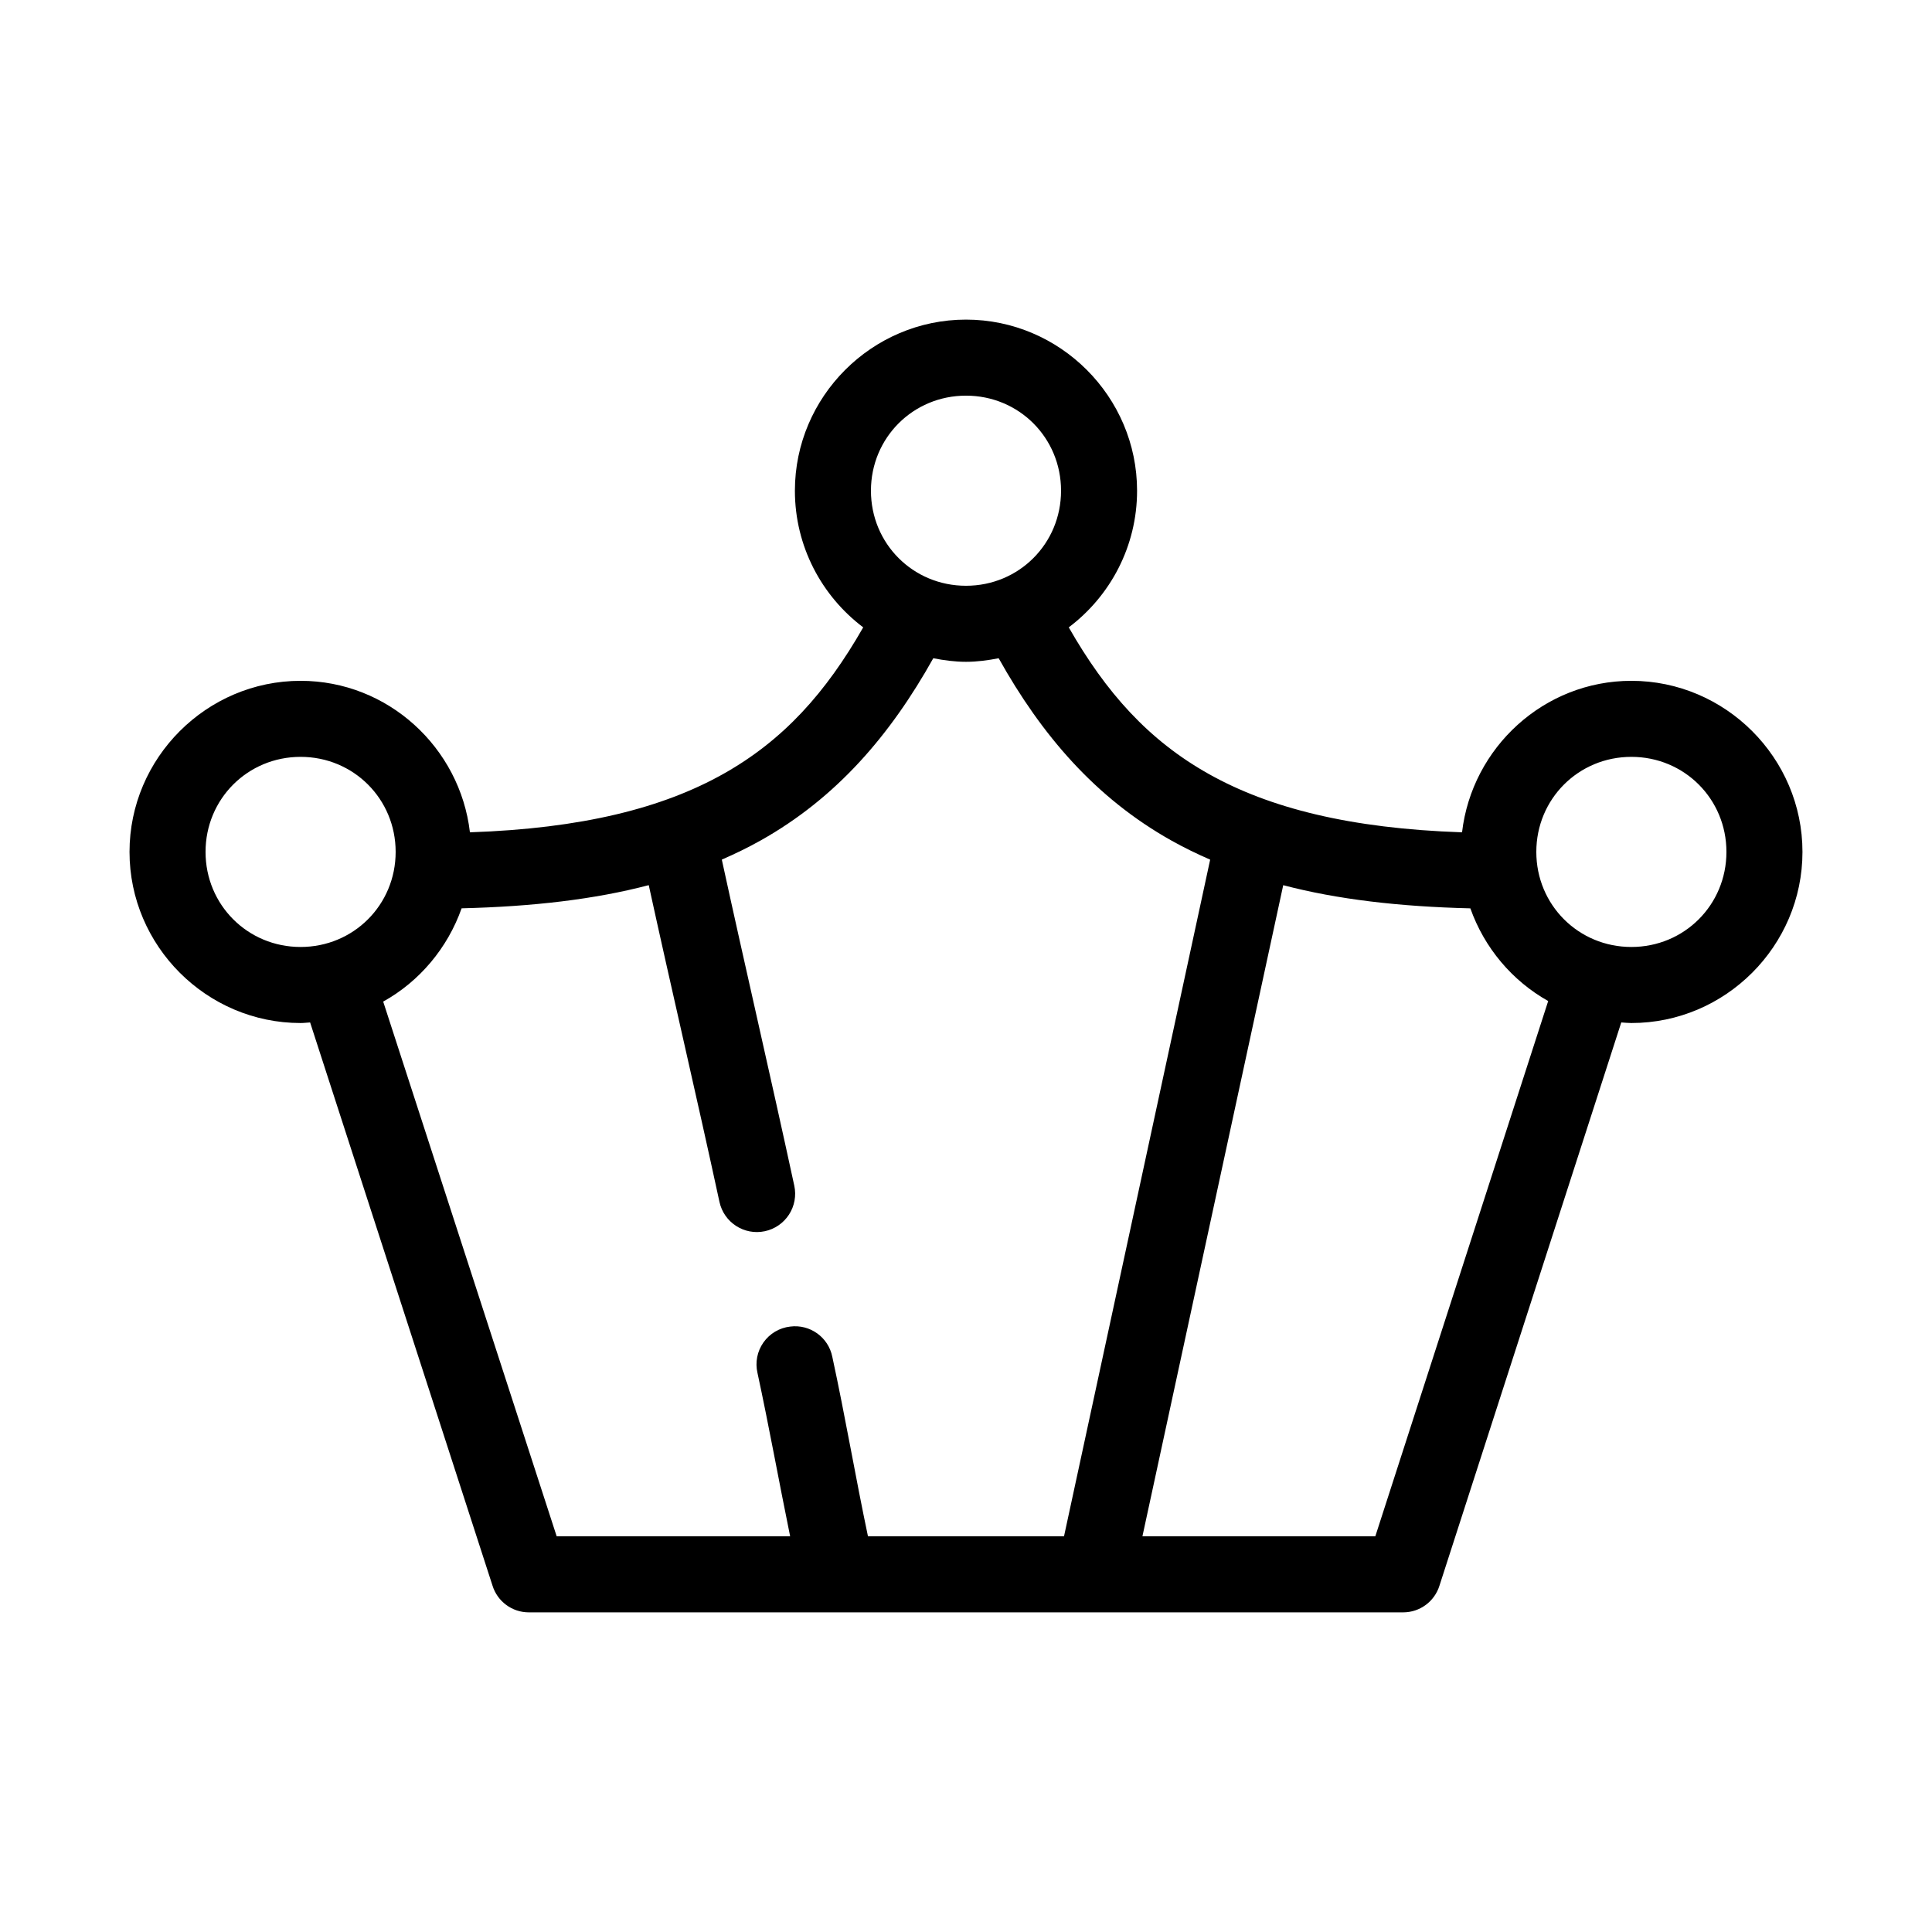
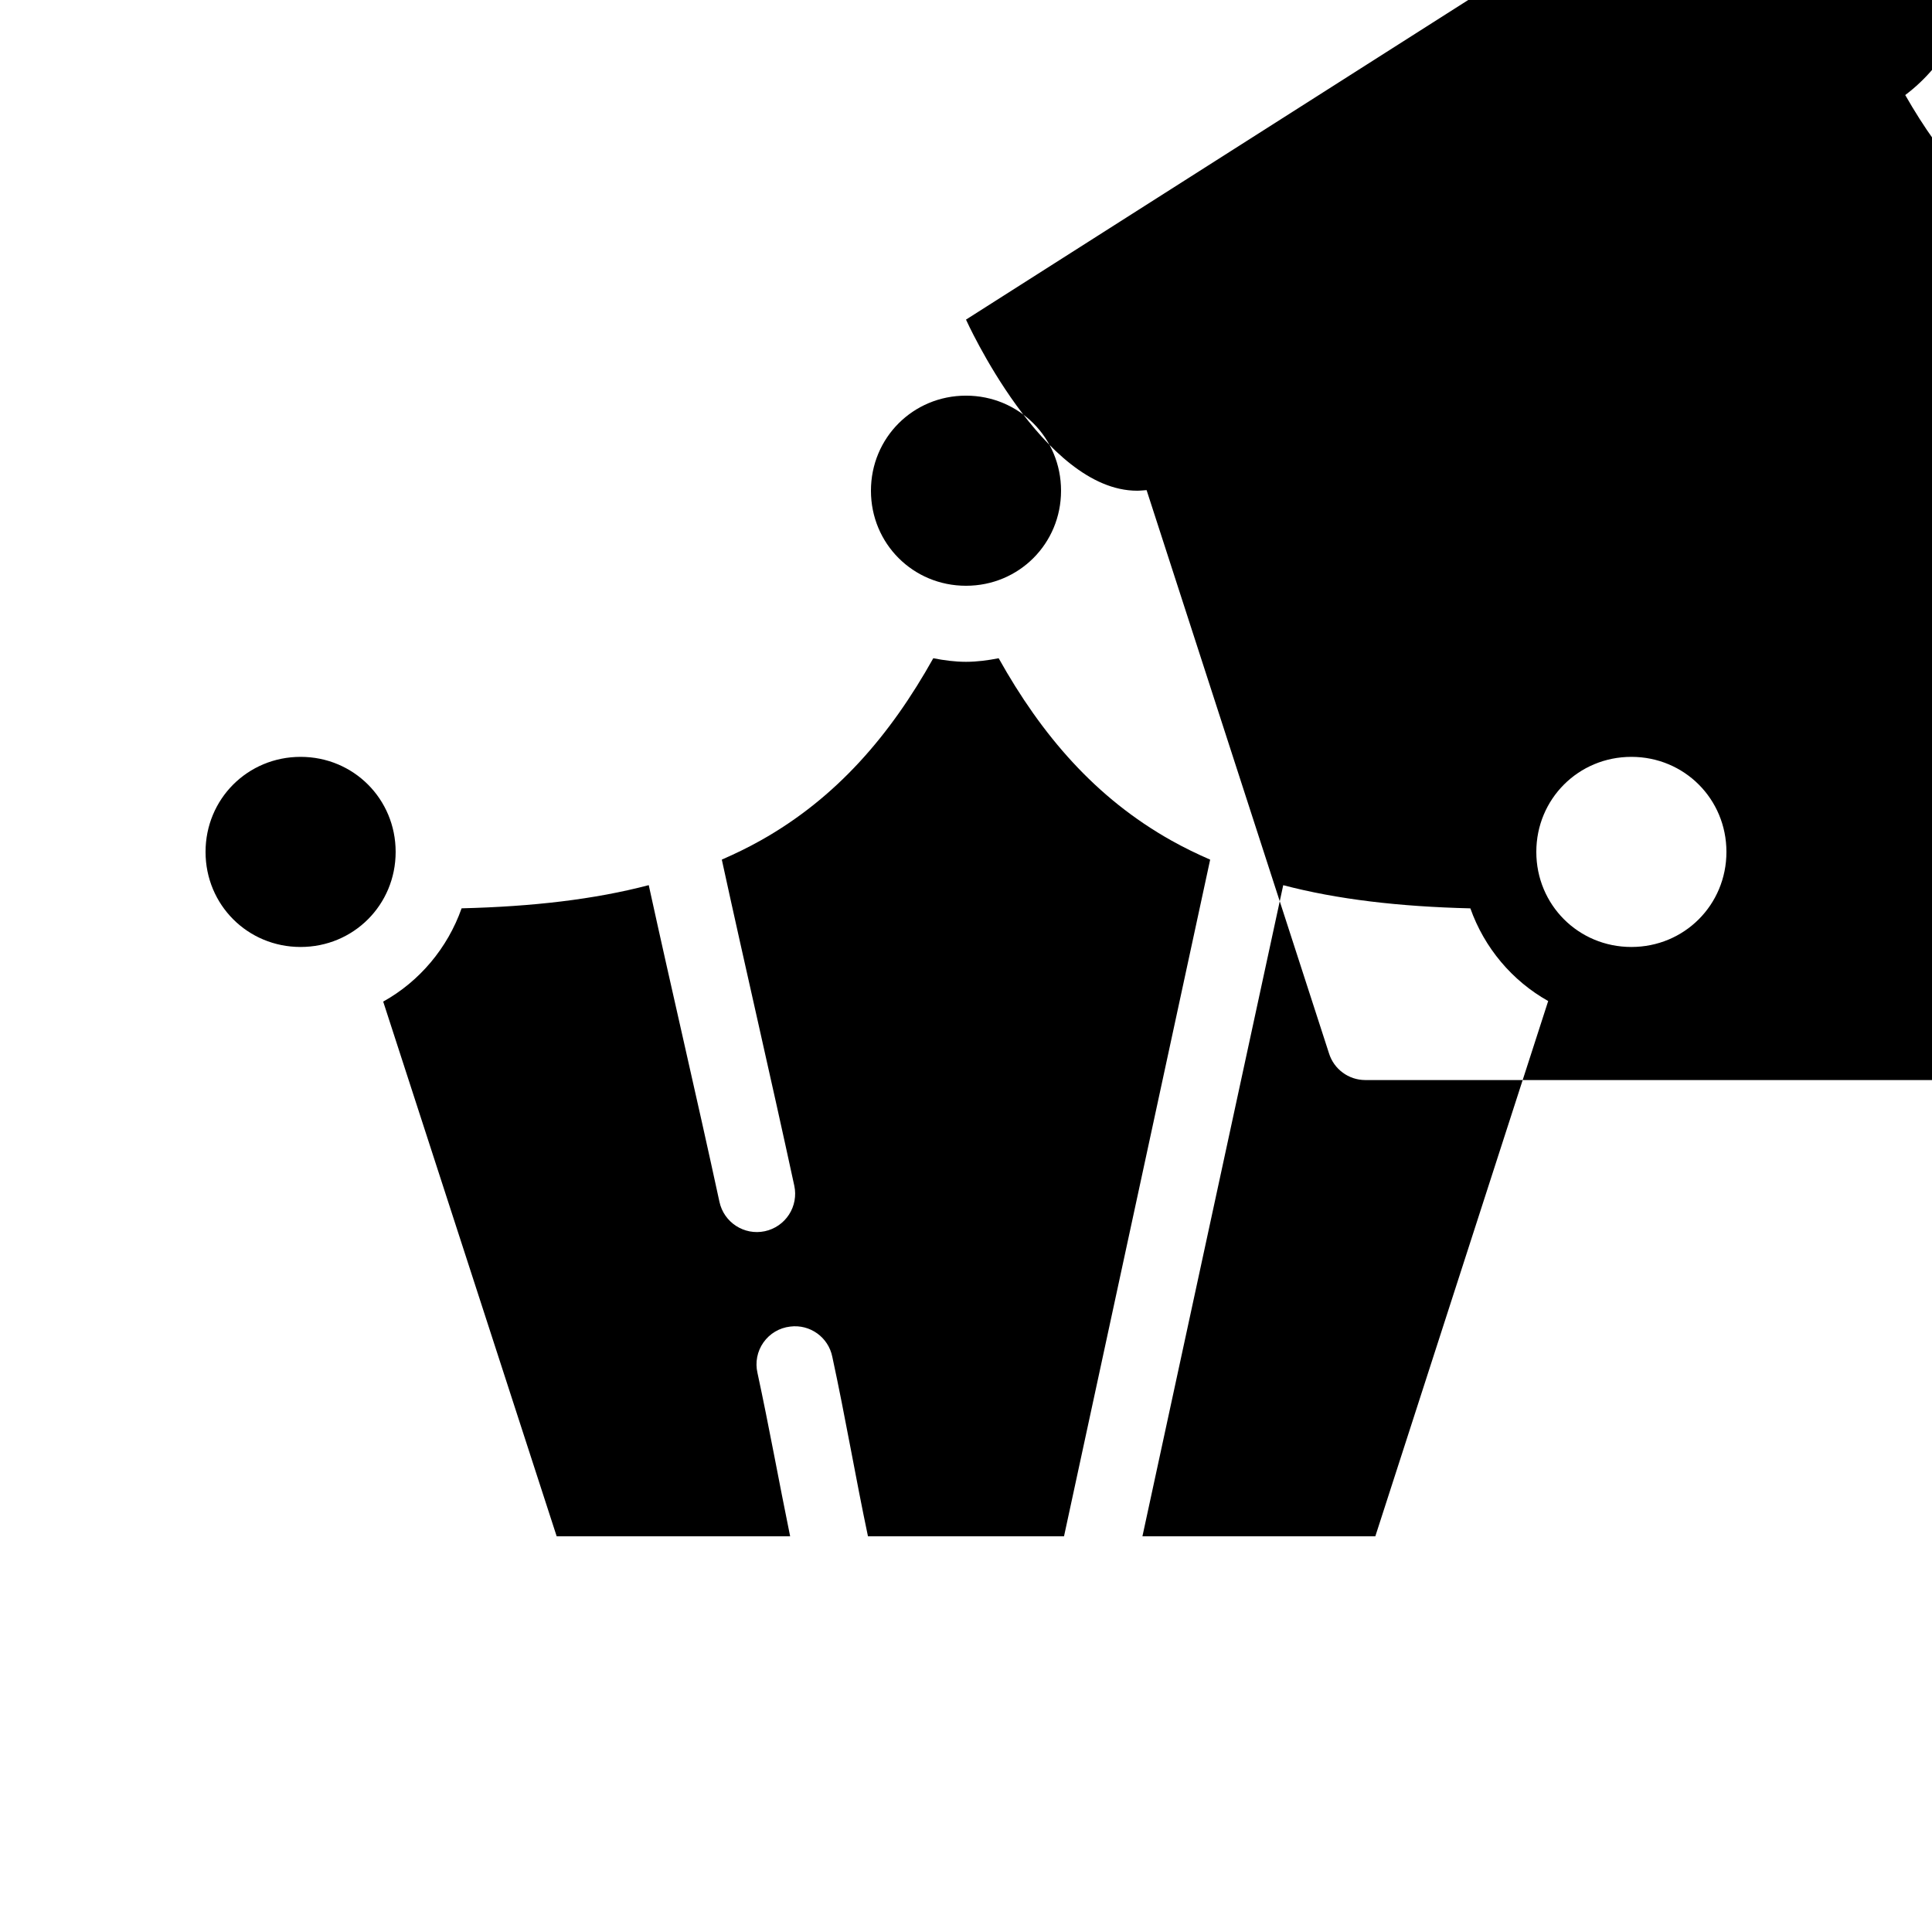
<svg xmlns="http://www.w3.org/2000/svg" fill="#000000" width="800px" height="800px" version="1.1" viewBox="144 144 512 512">
-   <path d="m400 228.7c-24.926 0-45.344 20.422-45.344 45.344 0 14.75 7.113 27.93 18.105 36.211-9.883 17.301-21.16 29.926-37.156 38.887-16.004 8.969-37.281 14.418-67.07 15.43-2.621-22.469-21.723-40.148-44.871-40.148-24.922 0-45.34 20.422-45.34 45.344s20.418 45.344 45.34 45.344c0.859 0 1.672-0.109 2.519-0.156l48.336 149.25c1.309 4.211 5.195 7.078 9.602 7.086h231.75c4.406-0.008 8.297-2.875 9.605-7.086l48.176-149.25c0.898 0.051 1.762 0.156 2.676 0.156 24.922 0 45.344-20.422 45.344-45.344s-20.422-45.344-45.344-45.344c-23.148 0-42.25 17.68-44.871 40.148-29.789-1.012-51.062-6.461-67.07-15.43-15.996-8.961-27.273-21.586-37.156-38.887 10.996-8.281 18.105-21.461 18.105-36.211 0-24.922-20.418-45.344-45.34-45.344zm0 20.152c14.031 0 25.188 11.16 25.188 25.191s-11.156 25.191-25.188 25.191-25.191-11.16-25.191-25.191 11.16-25.191 25.191-25.191zm-8.66 69.59c2.801 0.547 5.703 0.945 8.66 0.945s5.856-0.398 8.656-0.945c11.367 20.328 25.629 37.023 45.816 48.332 3.269 1.832 6.672 3.492 10.234 5.039l-38.73 179.32h-51.957c-3.289-15.598-5.953-31.398-9.445-47.547-1.035-5.199-5.918-8.711-11.18-8.027-2.848 0.328-5.422 1.855-7.074 4.203-1.652 2.344-2.231 5.281-1.582 8.074 3.07 14.211 5.66 28.656 8.656 43.297h-61.871l-45.973-141.7c9.641-5.348 17.059-14.199 20.781-24.719 18.863-0.461 35.289-2.379 49.594-6.141 6.152 28.141 12.684 55.926 18.734 83.918 1.176 5.477 6.566 8.965 12.043 7.793 2.633-0.566 4.93-2.152 6.394-4.41 1.461-2.258 1.965-5.004 1.402-7.637-6.277-29.031-12.938-57.637-19.211-86.434 3.562-1.547 6.965-3.207 10.234-5.039 20.191-11.309 34.449-28.004 45.816-48.332zm-167.68 26.133c14.031 0 25.191 11.16 25.191 25.191s-11.16 25.191-25.191 25.191-25.188-11.16-25.188-25.191 11.156-25.191 25.188-25.191zm352.67 0c14.031 0 25.191 11.16 25.191 25.191s-11.16 25.191-25.191 25.191-25.191-11.16-25.191-25.191 11.16-25.191 25.191-25.191zm-92.262 34.008c14.305 3.762 30.734 5.68 49.594 6.141 3.699 10.453 11.074 19.203 20.625 24.562l-45.812 141.85h-61.719z" />
+   <path d="m400 228.7s20.418 45.344 45.34 45.344c0.859 0 1.672-0.109 2.519-0.156l48.336 149.25c1.309 4.211 5.195 7.078 9.602 7.086h231.75c4.406-0.008 8.297-2.875 9.605-7.086l48.176-149.25c0.898 0.051 1.762 0.156 2.676 0.156 24.922 0 45.344-20.422 45.344-45.344s-20.422-45.344-45.344-45.344c-23.148 0-42.25 17.68-44.871 40.148-29.789-1.012-51.062-6.461-67.07-15.43-15.996-8.961-27.273-21.586-37.156-38.887 10.996-8.281 18.105-21.461 18.105-36.211 0-24.922-20.418-45.344-45.34-45.344zm0 20.152c14.031 0 25.188 11.16 25.188 25.191s-11.156 25.191-25.188 25.191-25.191-11.16-25.191-25.191 11.16-25.191 25.191-25.191zm-8.66 69.59c2.801 0.547 5.703 0.945 8.66 0.945s5.856-0.398 8.656-0.945c11.367 20.328 25.629 37.023 45.816 48.332 3.269 1.832 6.672 3.492 10.234 5.039l-38.73 179.32h-51.957c-3.289-15.598-5.953-31.398-9.445-47.547-1.035-5.199-5.918-8.711-11.18-8.027-2.848 0.328-5.422 1.855-7.074 4.203-1.652 2.344-2.231 5.281-1.582 8.074 3.07 14.211 5.66 28.656 8.656 43.297h-61.871l-45.973-141.7c9.641-5.348 17.059-14.199 20.781-24.719 18.863-0.461 35.289-2.379 49.594-6.141 6.152 28.141 12.684 55.926 18.734 83.918 1.176 5.477 6.566 8.965 12.043 7.793 2.633-0.566 4.93-2.152 6.394-4.41 1.461-2.258 1.965-5.004 1.402-7.637-6.277-29.031-12.938-57.637-19.211-86.434 3.562-1.547 6.965-3.207 10.234-5.039 20.191-11.309 34.449-28.004 45.816-48.332zm-167.68 26.133c14.031 0 25.191 11.16 25.191 25.191s-11.16 25.191-25.191 25.191-25.188-11.16-25.188-25.191 11.156-25.191 25.188-25.191zm352.67 0c14.031 0 25.191 11.16 25.191 25.191s-11.16 25.191-25.191 25.191-25.191-11.16-25.191-25.191 11.16-25.191 25.191-25.191zm-92.262 34.008c14.305 3.762 30.734 5.68 49.594 6.141 3.699 10.453 11.074 19.203 20.625 24.562l-45.812 141.85h-61.719z" />
</svg>